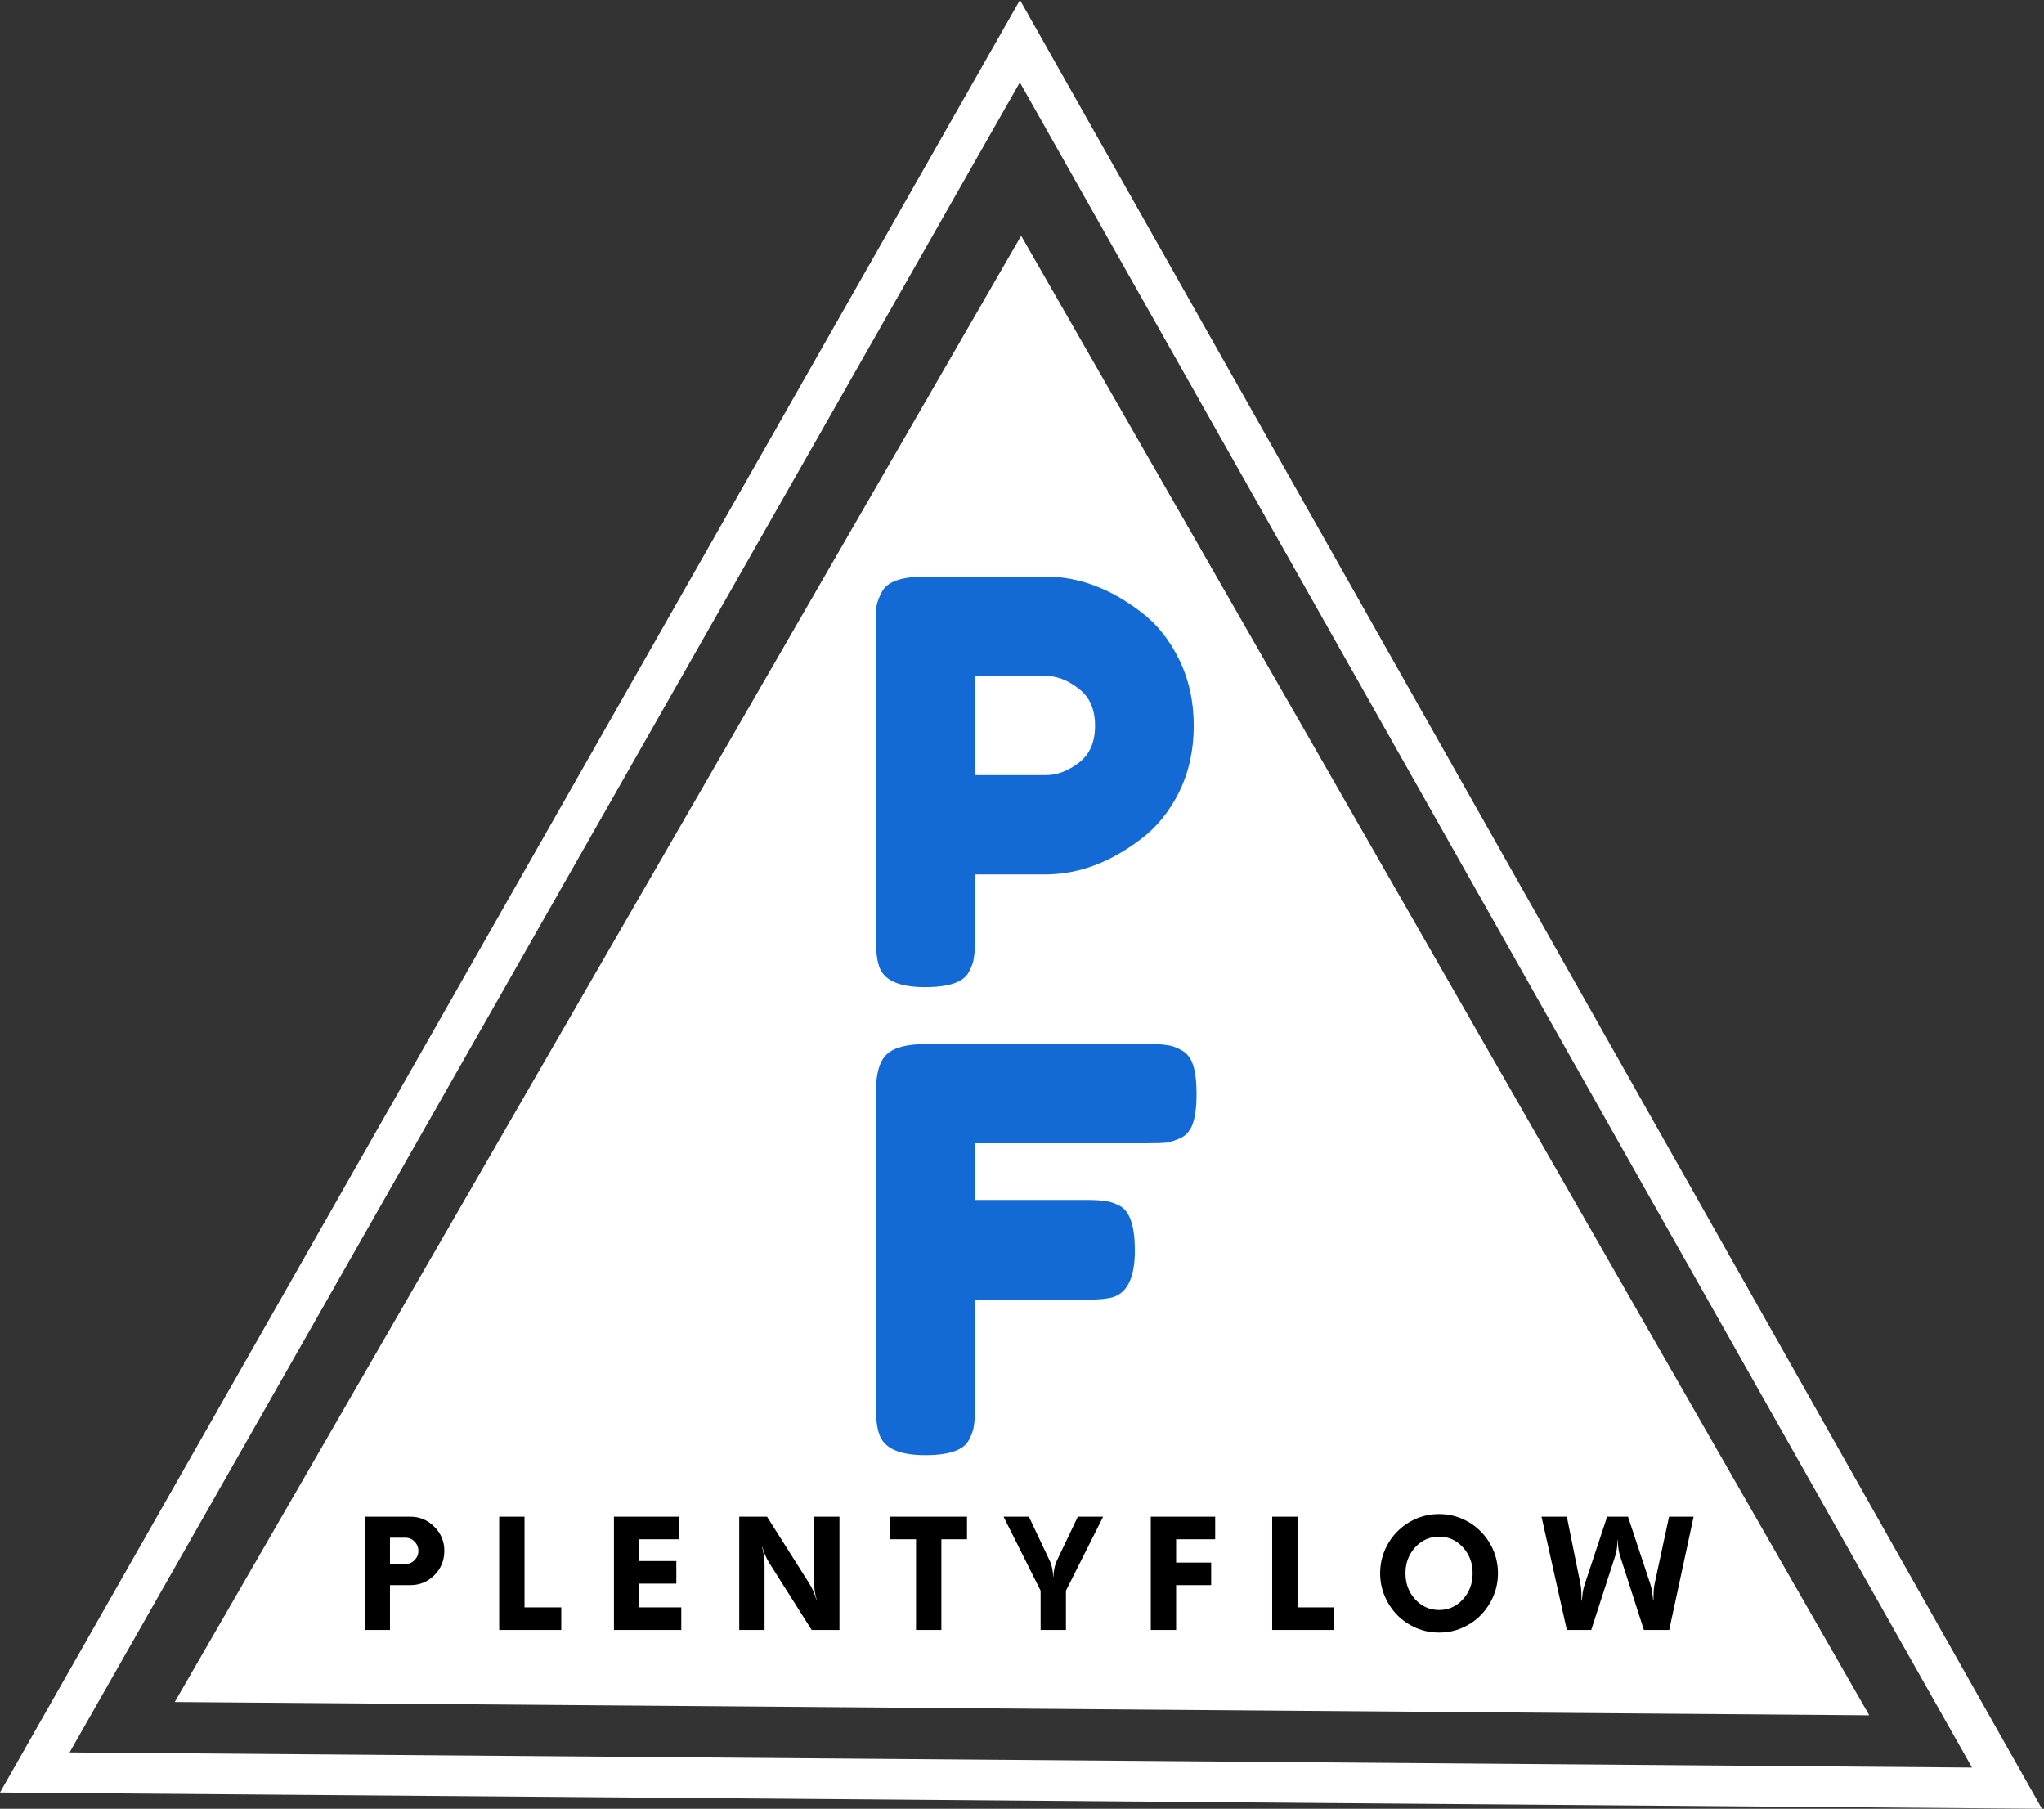
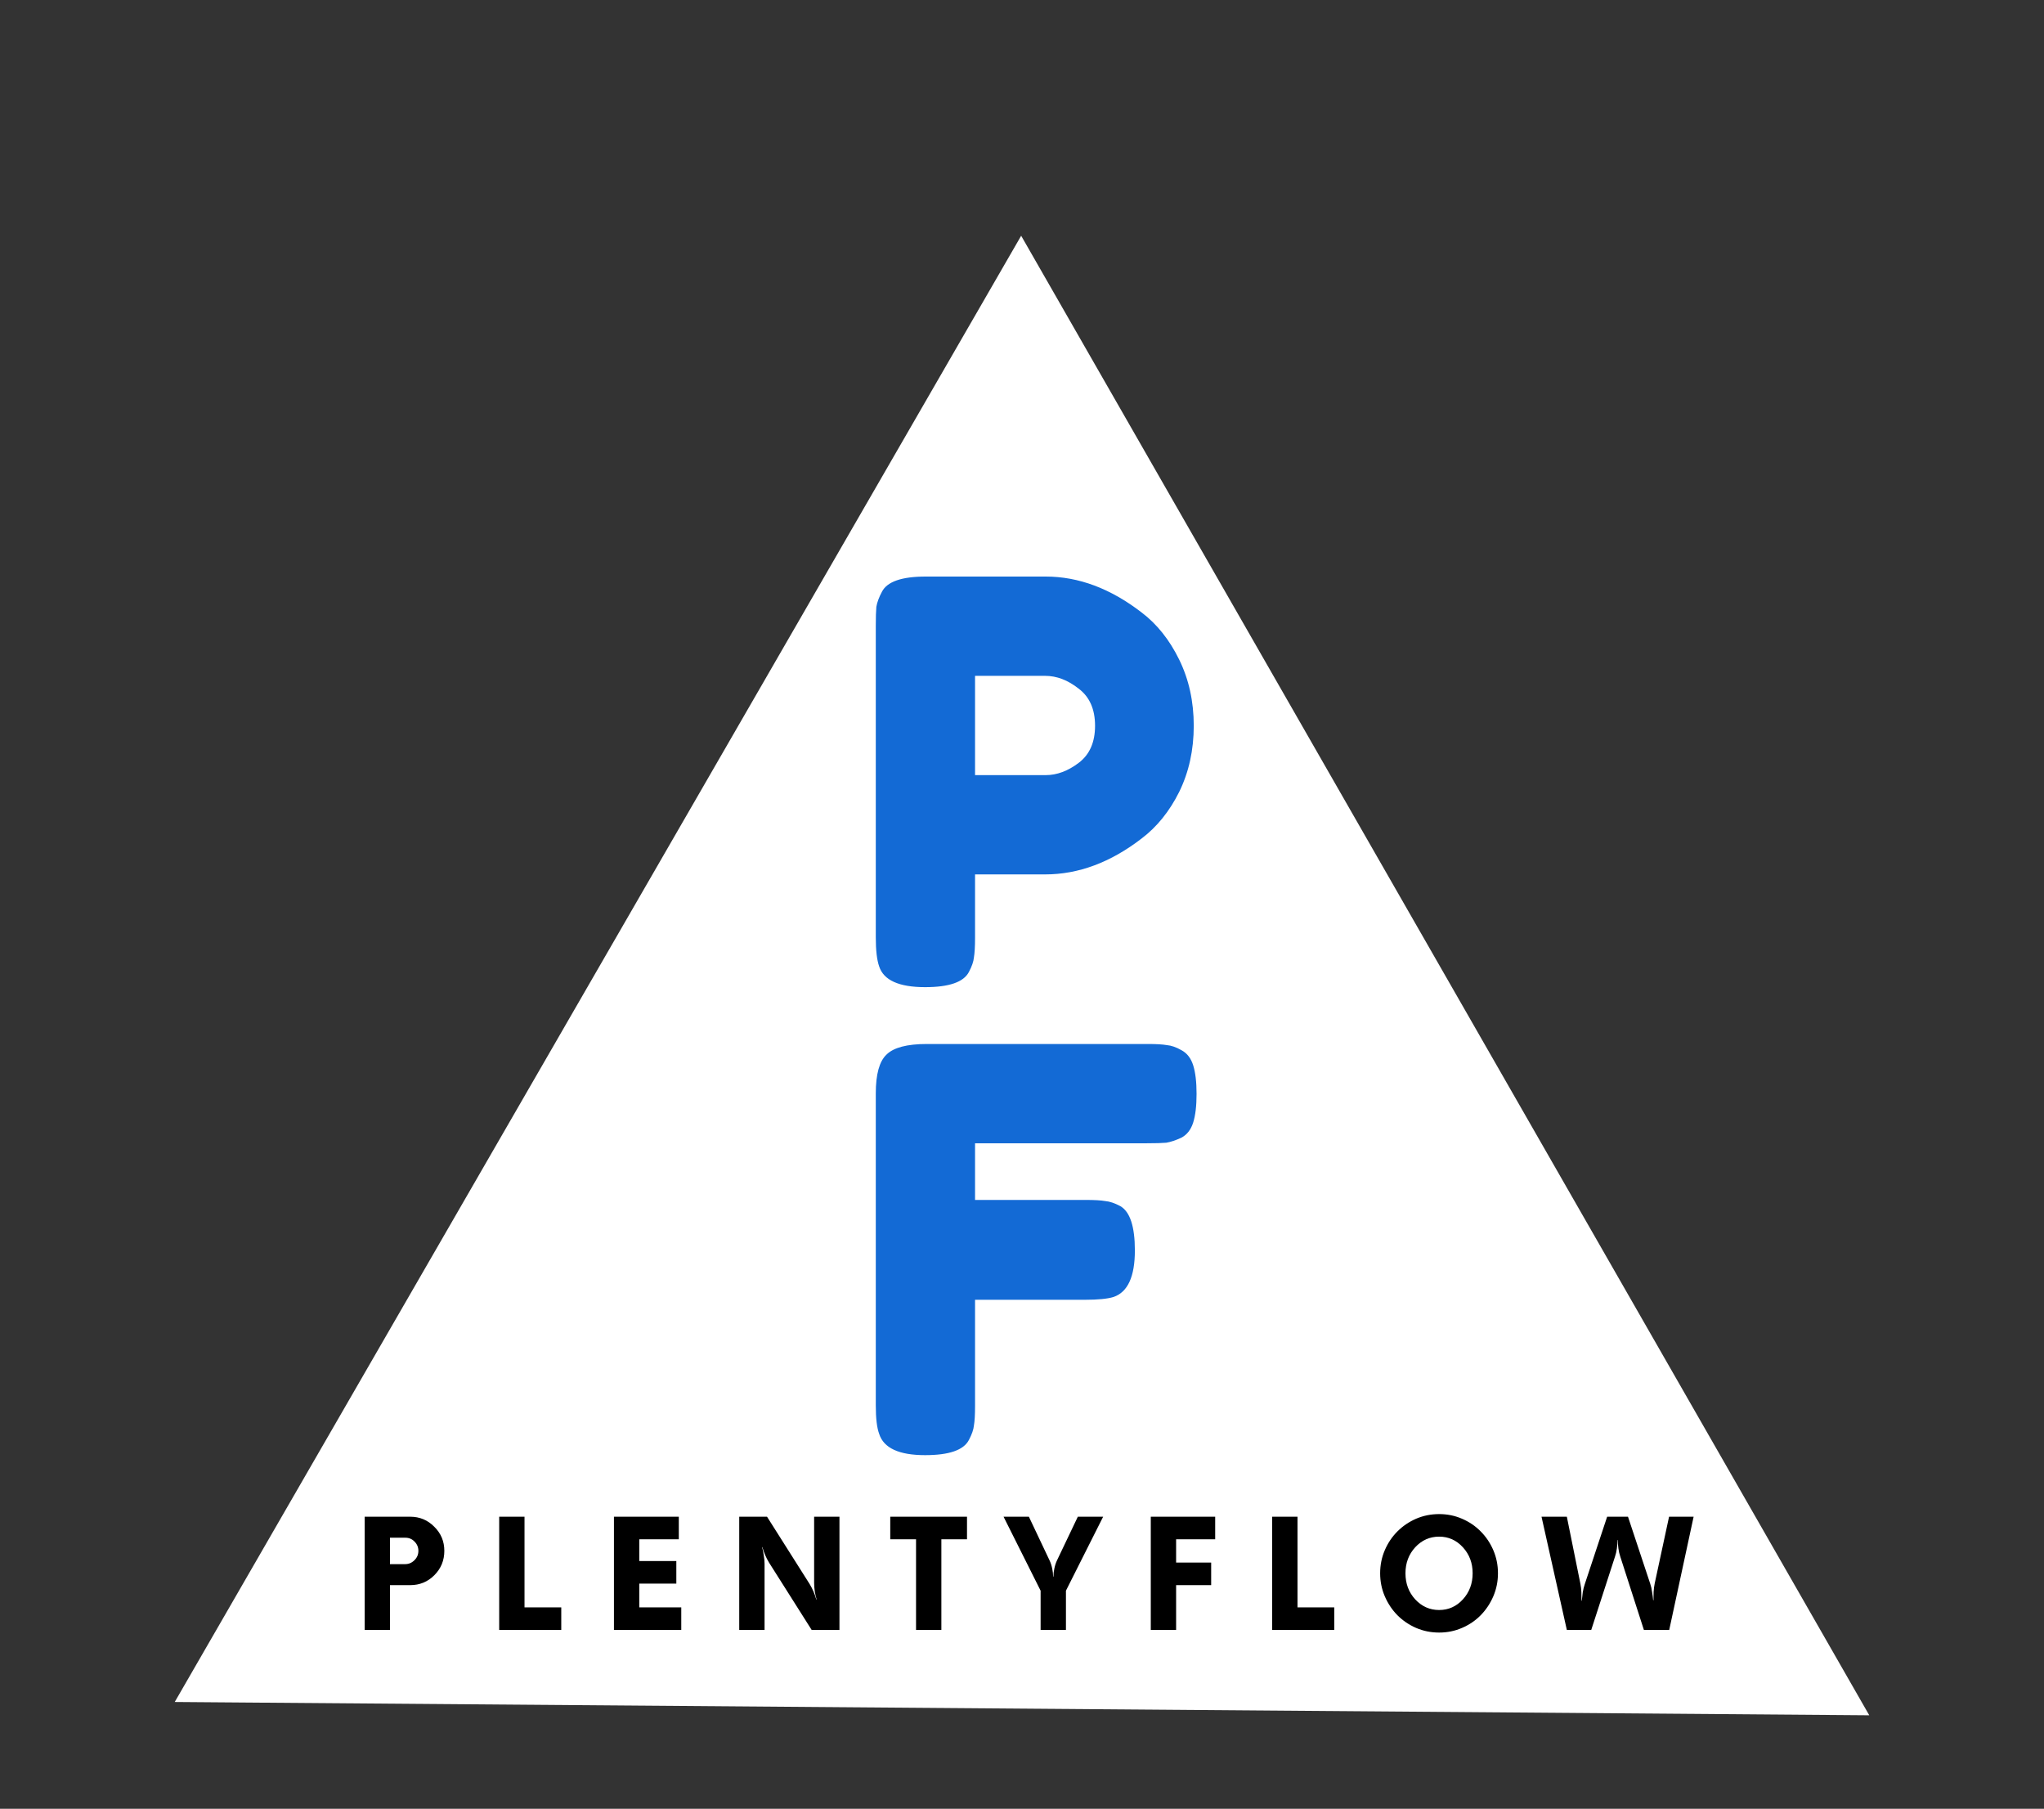
<svg xmlns="http://www.w3.org/2000/svg" width="503" height="445" viewBox="0 0 503 445" fill="none">
  <rect x="0" y="0" width="503" height="445" fill="#333333" stroke="none" />
-   <path d="M493.892 439.931L8.561 436.067L250.984 10.135L493.892 439.931Z" stroke="white" stroke-width="10" />
  <path d="M251.293 58L460 422L43 418.728L251.293 58Z" fill="white" />
  <path d="M100.946 373.146C103.277 373.146 105.253 373.969 106.874 375.616C108.521 377.237 109.344 379.213 109.344 381.544C109.344 383.9 108.521 385.901 106.874 387.548C105.253 389.169 103.277 389.98 100.946 389.98H95.968V401H89.736V373.146H100.946ZM95.968 384.812H99.692C100.579 384.812 101.339 384.495 101.972 383.862C102.631 383.229 102.96 382.456 102.96 381.544C102.96 380.657 102.643 379.897 102.01 379.264C101.402 378.631 100.655 378.314 99.768 378.314H95.968V384.812ZM122.844 401V373.146H129.076V395.452H138.12V401H122.844ZM167.651 401H151.083V373.146H167.043V378.694H157.315V384.052H166.435V389.6H157.315V395.452H167.651V401ZM206.578 401H199.738L189.25 384.432C188.54 383.267 187.996 382 187.616 380.632H187.54C187.717 381.24 187.856 381.924 187.958 382.684C188.084 383.419 188.148 384.103 188.148 384.736V401H181.916V373.146H188.756L199.244 389.714C199.953 390.879 200.498 392.146 200.878 393.514H200.954C200.776 392.906 200.624 392.235 200.498 391.5C200.396 390.74 200.346 390.043 200.346 389.41V373.146H206.578V401ZM219.079 378.694V373.146H237.965V378.694H231.657V401H225.425V378.694H219.079ZM271.471 373.146L262.313 391.348V401H256.081V391.348L246.961 373.146H253.193L258.285 383.9C258.563 384.483 258.779 385.141 258.931 385.876C259.083 386.585 259.159 387.257 259.159 387.89H259.235C259.235 387.257 259.311 386.585 259.463 385.876C259.615 385.141 259.83 384.483 260.109 383.9L265.239 373.146H271.471ZM299.039 373.146V378.694H289.425V384.432H298.051V389.98H289.425V401H283.193V373.146H299.039ZM313.066 401V373.146H319.298V395.452H328.342V401H313.066ZM354.15 401.646C352.148 401.646 350.261 401.266 348.488 400.506C346.74 399.746 345.207 398.707 343.89 397.39C342.572 396.047 341.534 394.489 340.774 392.716C340.014 390.943 339.634 389.055 339.634 387.054C339.634 385.053 340.014 383.165 340.774 381.392C341.534 379.619 342.572 378.073 343.89 376.756C345.207 375.439 346.74 374.4 348.488 373.64C350.261 372.88 352.148 372.5 354.15 372.5C356.151 372.5 358.026 372.88 359.774 373.64C361.547 374.4 363.08 375.439 364.372 376.756C365.689 378.073 366.728 379.619 367.488 381.392C368.248 383.165 368.628 385.053 368.628 387.054C368.628 389.055 368.248 390.943 367.488 392.716C366.728 394.489 365.689 396.047 364.372 397.39C363.08 398.707 361.547 399.746 359.774 400.506C358.026 401.266 356.151 401.646 354.15 401.646ZM354.15 378.048C351.844 378.048 349.881 378.922 348.26 380.67C346.664 382.418 345.866 384.546 345.866 387.054C345.866 389.587 346.664 391.728 348.26 393.476C349.881 395.224 351.844 396.098 354.15 396.098C356.455 396.098 358.406 395.224 360.002 393.476C361.598 391.728 362.396 389.587 362.396 387.054C362.396 384.546 361.598 382.418 360.002 380.67C358.406 378.922 356.455 378.048 354.15 378.048ZM398.042 378.884C398.042 379.517 397.991 380.214 397.89 380.974C397.789 381.709 397.637 382.367 397.434 382.95L391.582 401H385.578L379.346 373.146H385.578L388.922 389.676C389.049 390.284 389.125 390.968 389.15 391.728C389.175 392.488 389.188 393.185 389.188 393.818H389.264C389.315 393.185 389.391 392.501 389.492 391.766C389.619 391.006 389.783 390.335 389.986 389.752L395.496 373.146H400.626L406.098 389.638C406.301 390.221 406.453 390.892 406.554 391.652C406.681 392.387 406.769 393.071 406.82 393.704H406.896C406.896 393.071 406.909 392.374 406.934 391.614C406.985 390.854 407.073 390.17 407.2 389.562L410.734 373.146H416.776L410.772 401H404.54L398.726 382.95C398.523 382.367 398.371 381.709 398.27 380.974C398.169 380.214 398.118 379.517 398.118 378.884H398.042Z" fill="black" />
  <path d="M290.178 162.27C292.57 167.146 293.766 172.574 293.766 178.554C293.766 184.534 292.57 189.962 290.178 194.838C287.786 199.622 284.704 203.44 280.932 206.292C273.296 212.18 265.384 215.124 257.196 215.124H239.946V230.718C239.946 232.834 239.854 234.444 239.67 235.548C239.578 236.56 239.164 237.756 238.428 239.136C237.14 241.62 233.552 242.862 227.664 242.862C221.224 242.862 217.452 241.16 216.348 237.756C215.796 236.192 215.52 233.8 215.52 230.58V153.99C215.52 151.874 215.566 150.31 215.658 149.298C215.842 148.194 216.302 146.952 217.038 145.572C218.326 143.088 221.914 141.846 227.802 141.846H257.334C265.43 141.846 273.296 144.79 280.932 150.678C284.704 153.53 287.786 157.394 290.178 162.27ZM257.334 190.698C260.094 190.698 262.808 189.686 265.476 187.662C268.144 185.638 269.478 182.602 269.478 178.554C269.478 174.506 268.144 171.47 265.476 169.446C262.808 167.33 260.048 166.272 257.196 166.272H239.946V190.698H257.334ZM282.45 256.846C284.566 256.846 286.13 256.938 287.142 257.122C288.246 257.214 289.442 257.628 290.73 258.364C292.11 259.1 293.076 260.342 293.628 262.09C294.18 263.838 294.456 266.184 294.456 269.128C294.456 272.072 294.18 274.418 293.628 276.166C293.076 277.914 292.11 279.156 290.73 279.892C289.35 280.536 288.108 280.95 287.004 281.134C285.992 281.226 284.382 281.272 282.174 281.272H239.946V295.21H267.132C269.34 295.21 270.95 295.302 271.962 295.486C273.066 295.578 274.308 295.992 275.688 296.728C278.08 298.108 279.276 301.742 279.276 307.63C279.276 314.07 277.528 317.888 274.032 319.084C272.56 319.544 270.214 319.774 266.994 319.774H239.946V345.856C239.946 348.064 239.854 349.674 239.67 350.686C239.578 351.698 239.164 352.894 238.428 354.274C237.14 356.758 233.552 358 227.664 358C221.224 358 217.452 356.252 216.348 352.756C215.796 351.284 215.52 348.938 215.52 345.718V268.99C215.52 264.298 216.394 261.124 218.142 259.468C219.89 257.72 223.202 256.846 228.078 256.846H282.45Z" fill="#136AD5" />
</svg>